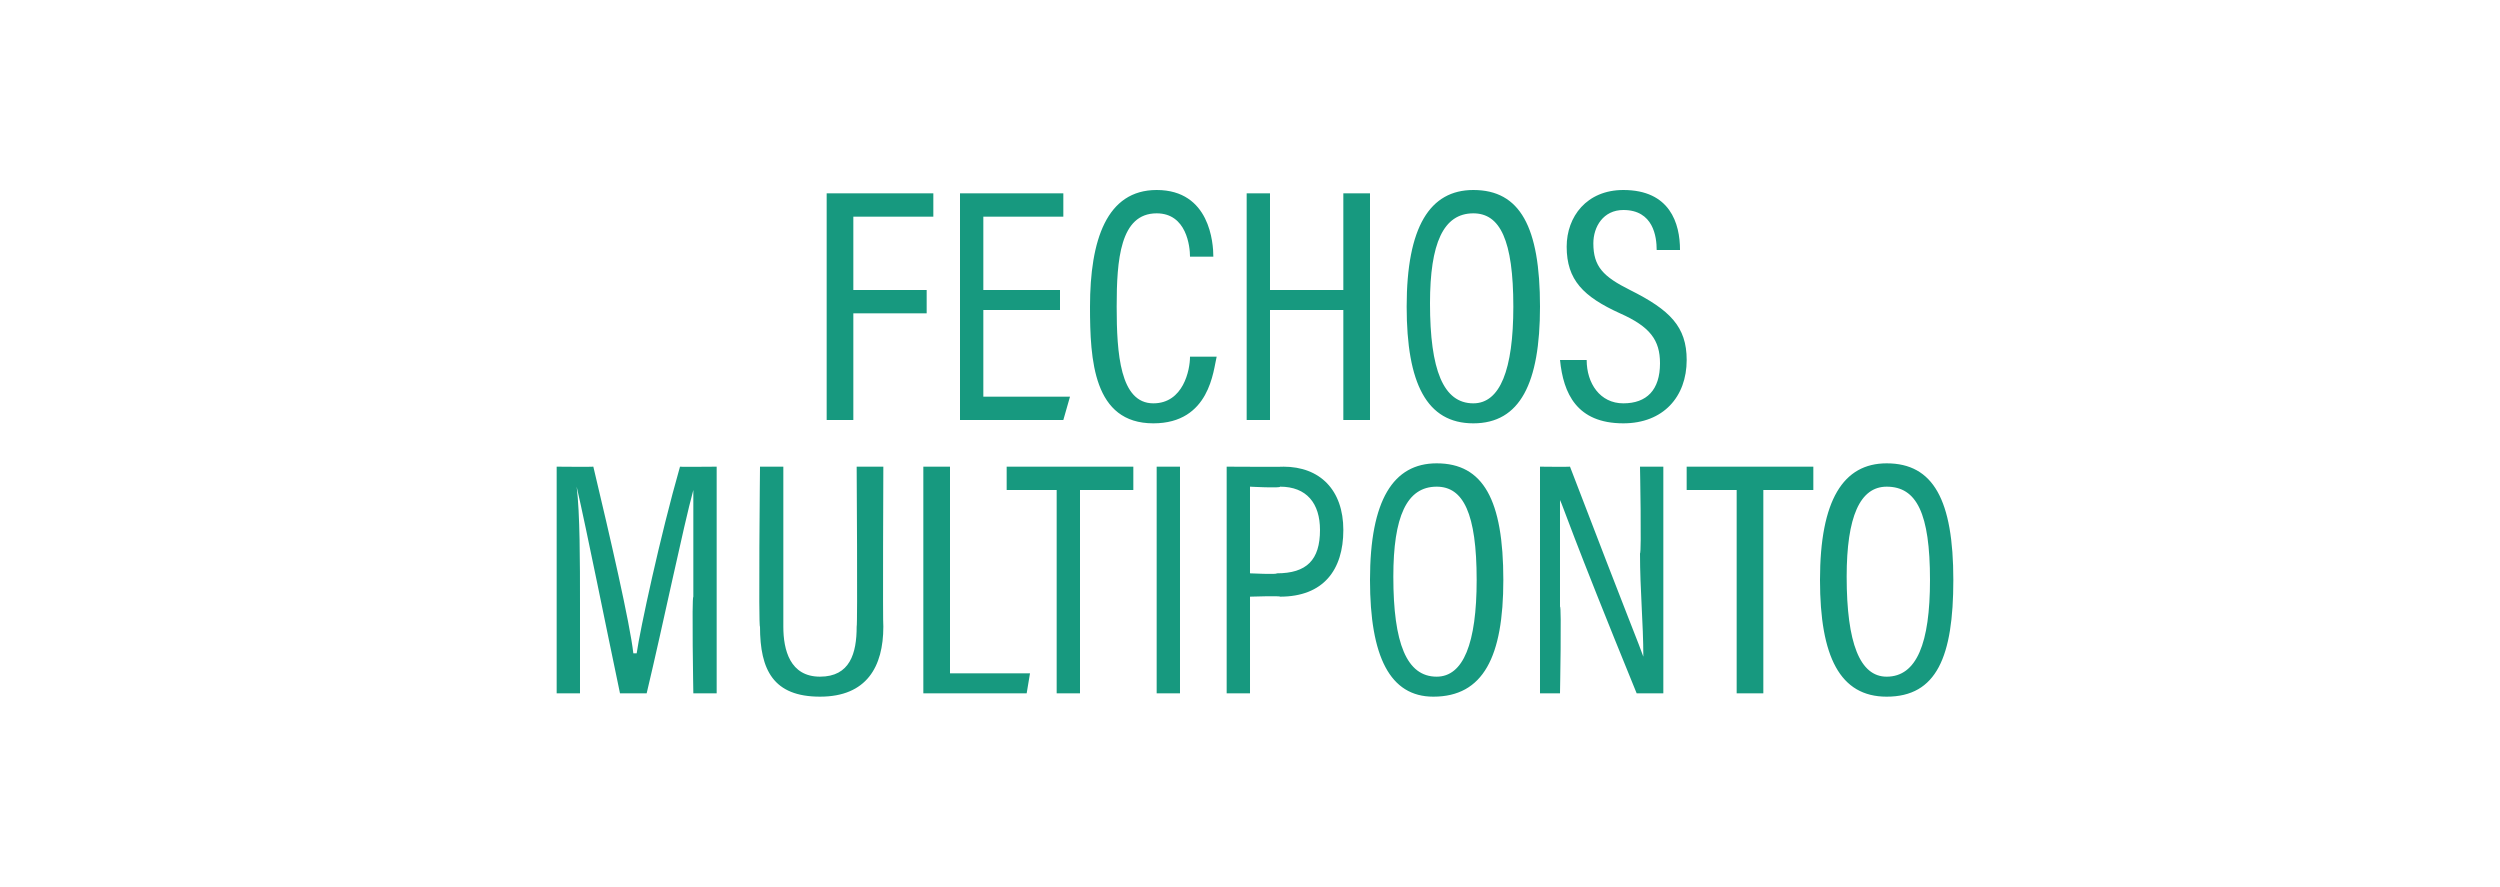
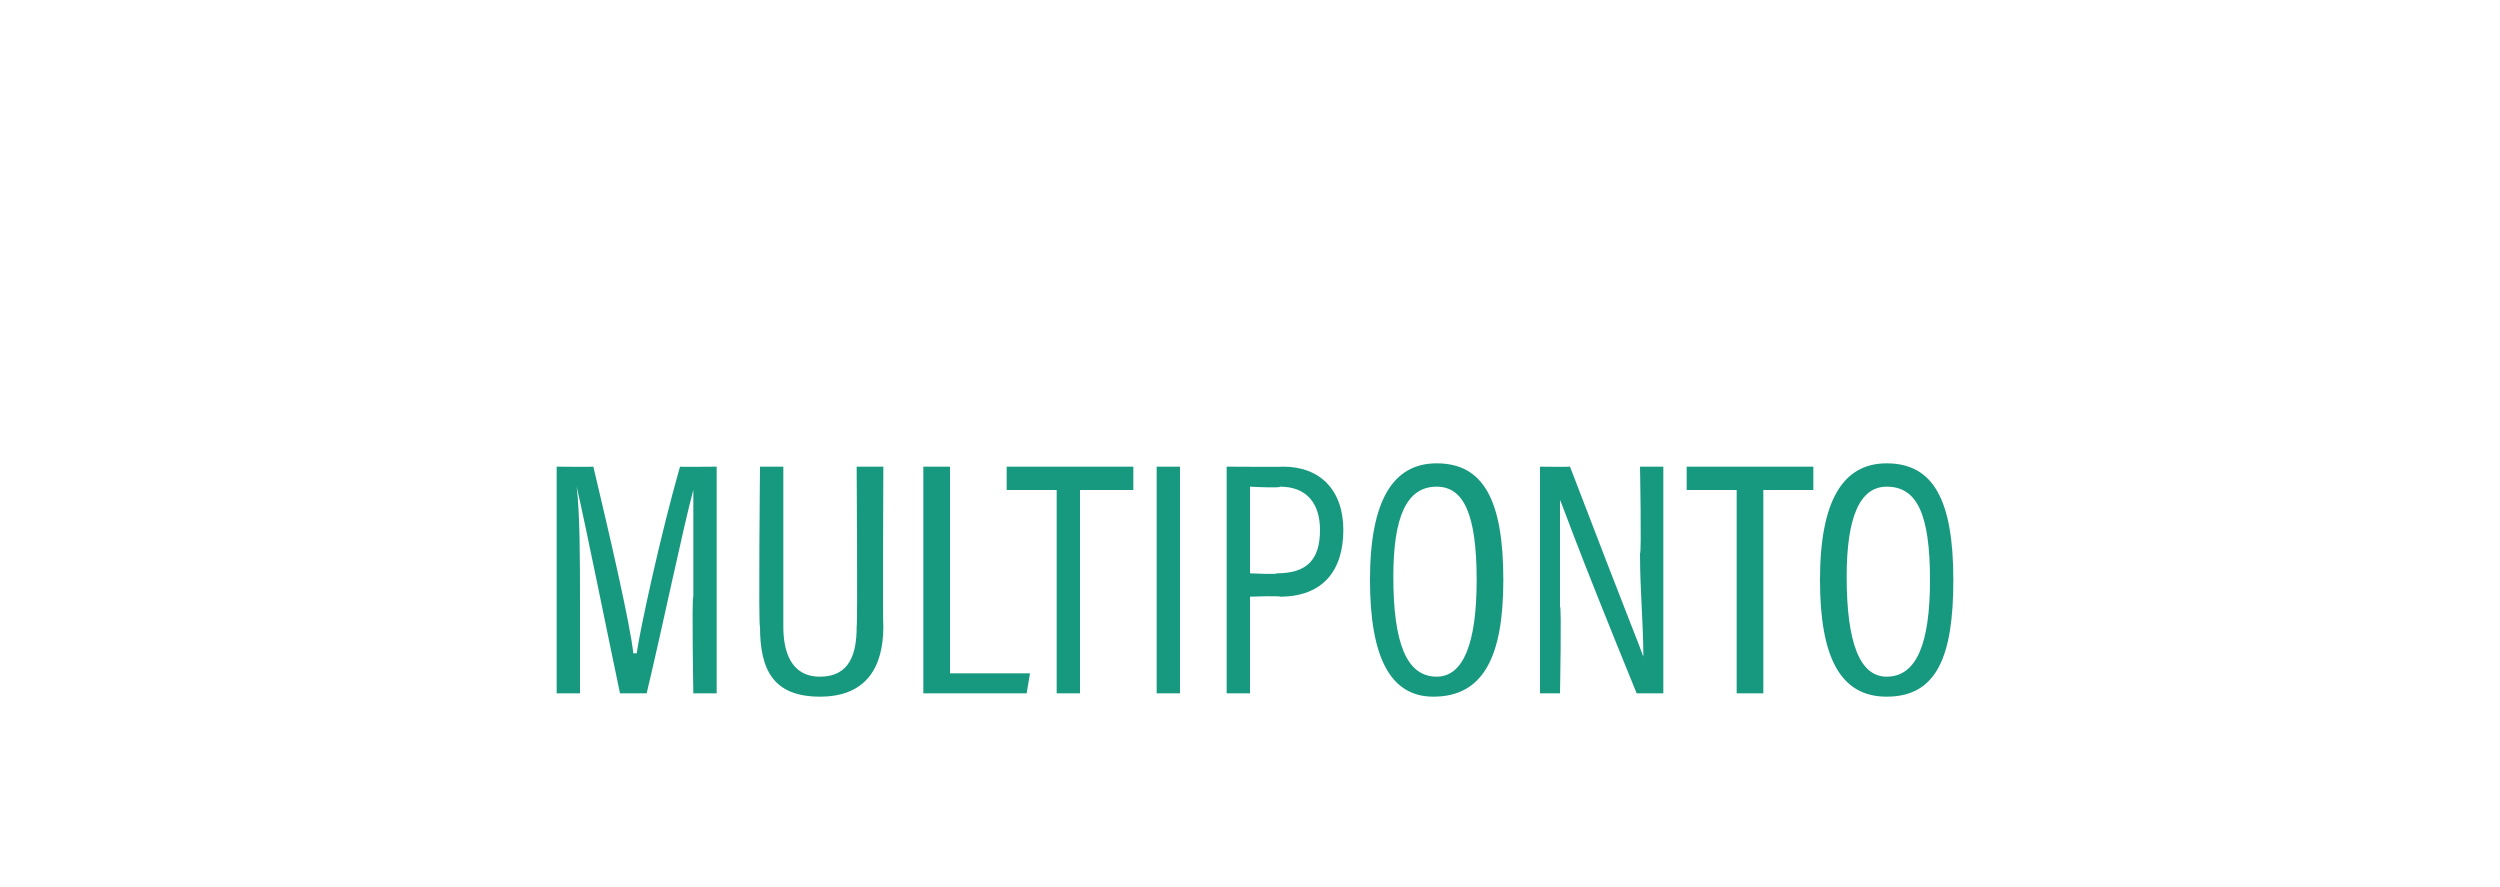
<svg xmlns="http://www.w3.org/2000/svg" version="1.1" width="75px" height="26.6px" viewBox="0 -1 75 26.6" style="top:-1px">
  <desc>FECHOS MULTIPONTO</desc>
  <defs />
  <g id="Polygon267104">
    <path d="m20.8 19.8s-.05-2.89 0-2.9v-3.2c-.3 1.1-.9 4-1.4 6.1h-.8c-.4-1.9-1-4.9-1.3-6.2c.1.8.1 2.3.1 3.5v2.7h-.7V13s1.1.01 1.1 0c.5 2.1 1.1 4.7 1.2 5.6h.1c.1-.7.7-3.5 1.3-5.6c-.02.01 1.1 0 1.1 0v6.8h-.7zm2-6.8h.7v4.8c0 .7.2 1.5 1.1 1.5c.9 0 1.1-.7 1.1-1.5c.03-.02 0-4.8 0-4.8h.8s-.02 4.79 0 4.8c0 1.2-.5 2.1-1.9 2.1c-1.4 0-1.8-.8-1.8-2.1c-.05.03 0-4.8 0-4.8zm4.9 0h.8v6.2h2.4l-.1.6h-3.1V13zm4 .7h-1.5v-.7h3.8v.7h-1.6v6.1h-.7v-6.1zm3.7-.7v6.8h-.7V13h.7zm1.4 6.8V13s1.73.01 1.7 0c1.1 0 1.8.7 1.8 1.9c0 1.2-.6 2-1.9 2c.02-.03-.9 0-.9 0v2.9h-.7zm.7-3.6s.84.04.8 0c.9 0 1.3-.4 1.3-1.3c0-.8-.4-1.3-1.2-1.3c.03.05-.9 0-.9 0v2.6zm7.6.2c0 2.3-.6 3.5-2.1 3.5c-1.3 0-1.9-1.2-1.9-3.5c0-2.4.7-3.5 2-3.5c1.4 0 2 1.1 2 3.5zm-3.3-.1c0 2 .4 3 1.3 3c.8 0 1.2-1 1.2-2.9c0-2-.4-2.8-1.2-2.8c-.9 0-1.3.9-1.3 2.7zm5 3.5h-.6V13s.87.01.9 0c1.8 4.7 2.1 5.4 2.2 5.7c0-1-.1-2-.1-3.1c.05.01 0-2.6 0-2.6h.7v6.8h-.8c-2-4.9-2.2-5.6-2.3-5.8v3.2c.05-.04 0 2.6 0 2.6zm5.3-6.1h-1.5v-.7h3.8v.7h-1.5v6.1h-.8v-6.1zm6.5 2.7c0 2.3-.5 3.5-2 3.5c-1.4 0-2-1.2-2-3.5c0-2.4.7-3.5 2-3.5c1.4 0 2 1.1 2 3.5zm-3.2-.1c0 2 .4 3 1.2 3c.9 0 1.3-1 1.3-2.9c0-2-.4-2.8-1.3-2.8c-.8 0-1.2.9-1.2 2.7z" stroke="none" fill="#17997f" />
  </g>
  <g id="Polygon267103">
-     <path d="m24.8 11.6V4.8h3.2v.7h-2.4v2.2h2.2v.7h-2.2v3.2h-.8zm7-3.9v.6h-2.3v2.6h2.6l-.2.7h-3.1V4.8h3.1v.7h-2.4v2.2h2.3zm3.9 2h.8s-.03.03 0 0c-.1.4-.2 2-1.9 2c-1.8 0-1.9-1.9-1.9-3.5c0-2 .5-3.5 2-3.5c1.6 0 1.7 1.6 1.7 2c.05-.03 0 0 0 0h-.7s0-.03 0 0c0-.3-.1-1.3-1-1.3c-1.1 0-1.2 1.4-1.2 2.8c0 1.4.1 2.9 1.1 2.9c.9 0 1.1-1 1.1-1.4c.01.03 0 0 0 0zm1.7-4.9h.7v2.9h2.2V4.8h.8v6.8h-.8V8.3h-2.2v3.3h-.7V4.8zm8.8 3.4c0 2.3-.6 3.5-2 3.5c-1.4 0-2-1.2-2-3.5c0-2.4.7-3.5 2-3.5c1.4 0 2 1.1 2 3.5zm-3.3-.1c0 2 .4 3 1.3 3c.8 0 1.2-1 1.2-2.9c0-2-.4-2.8-1.2-2.8c-.9 0-1.3.9-1.3 2.7zm3.9 1.7h.8s-.01.02 0 0c0 .7.4 1.3 1.1 1.3c.7 0 1.1-.4 1.1-1.2c0-.7-.3-1.1-1.2-1.5c-1.1-.5-1.6-1-1.6-2c0-.9.6-1.7 1.7-1.7c1.4 0 1.7 1 1.7 1.8c.03-.04 0 0 0 0h-.7s0-.04 0 0c0-.4-.1-1.2-1-1.2c-.6 0-.9.5-.9 1c0 .7.3 1 1.1 1.4c1.2.6 1.7 1.1 1.7 2.1c0 1.1-.7 1.9-1.9 1.9c-1.4 0-1.8-.9-1.9-1.9c.04.02 0 0 0 0z" stroke="none" fill="#17997f" />
-   </g>
+     </g>
</svg>